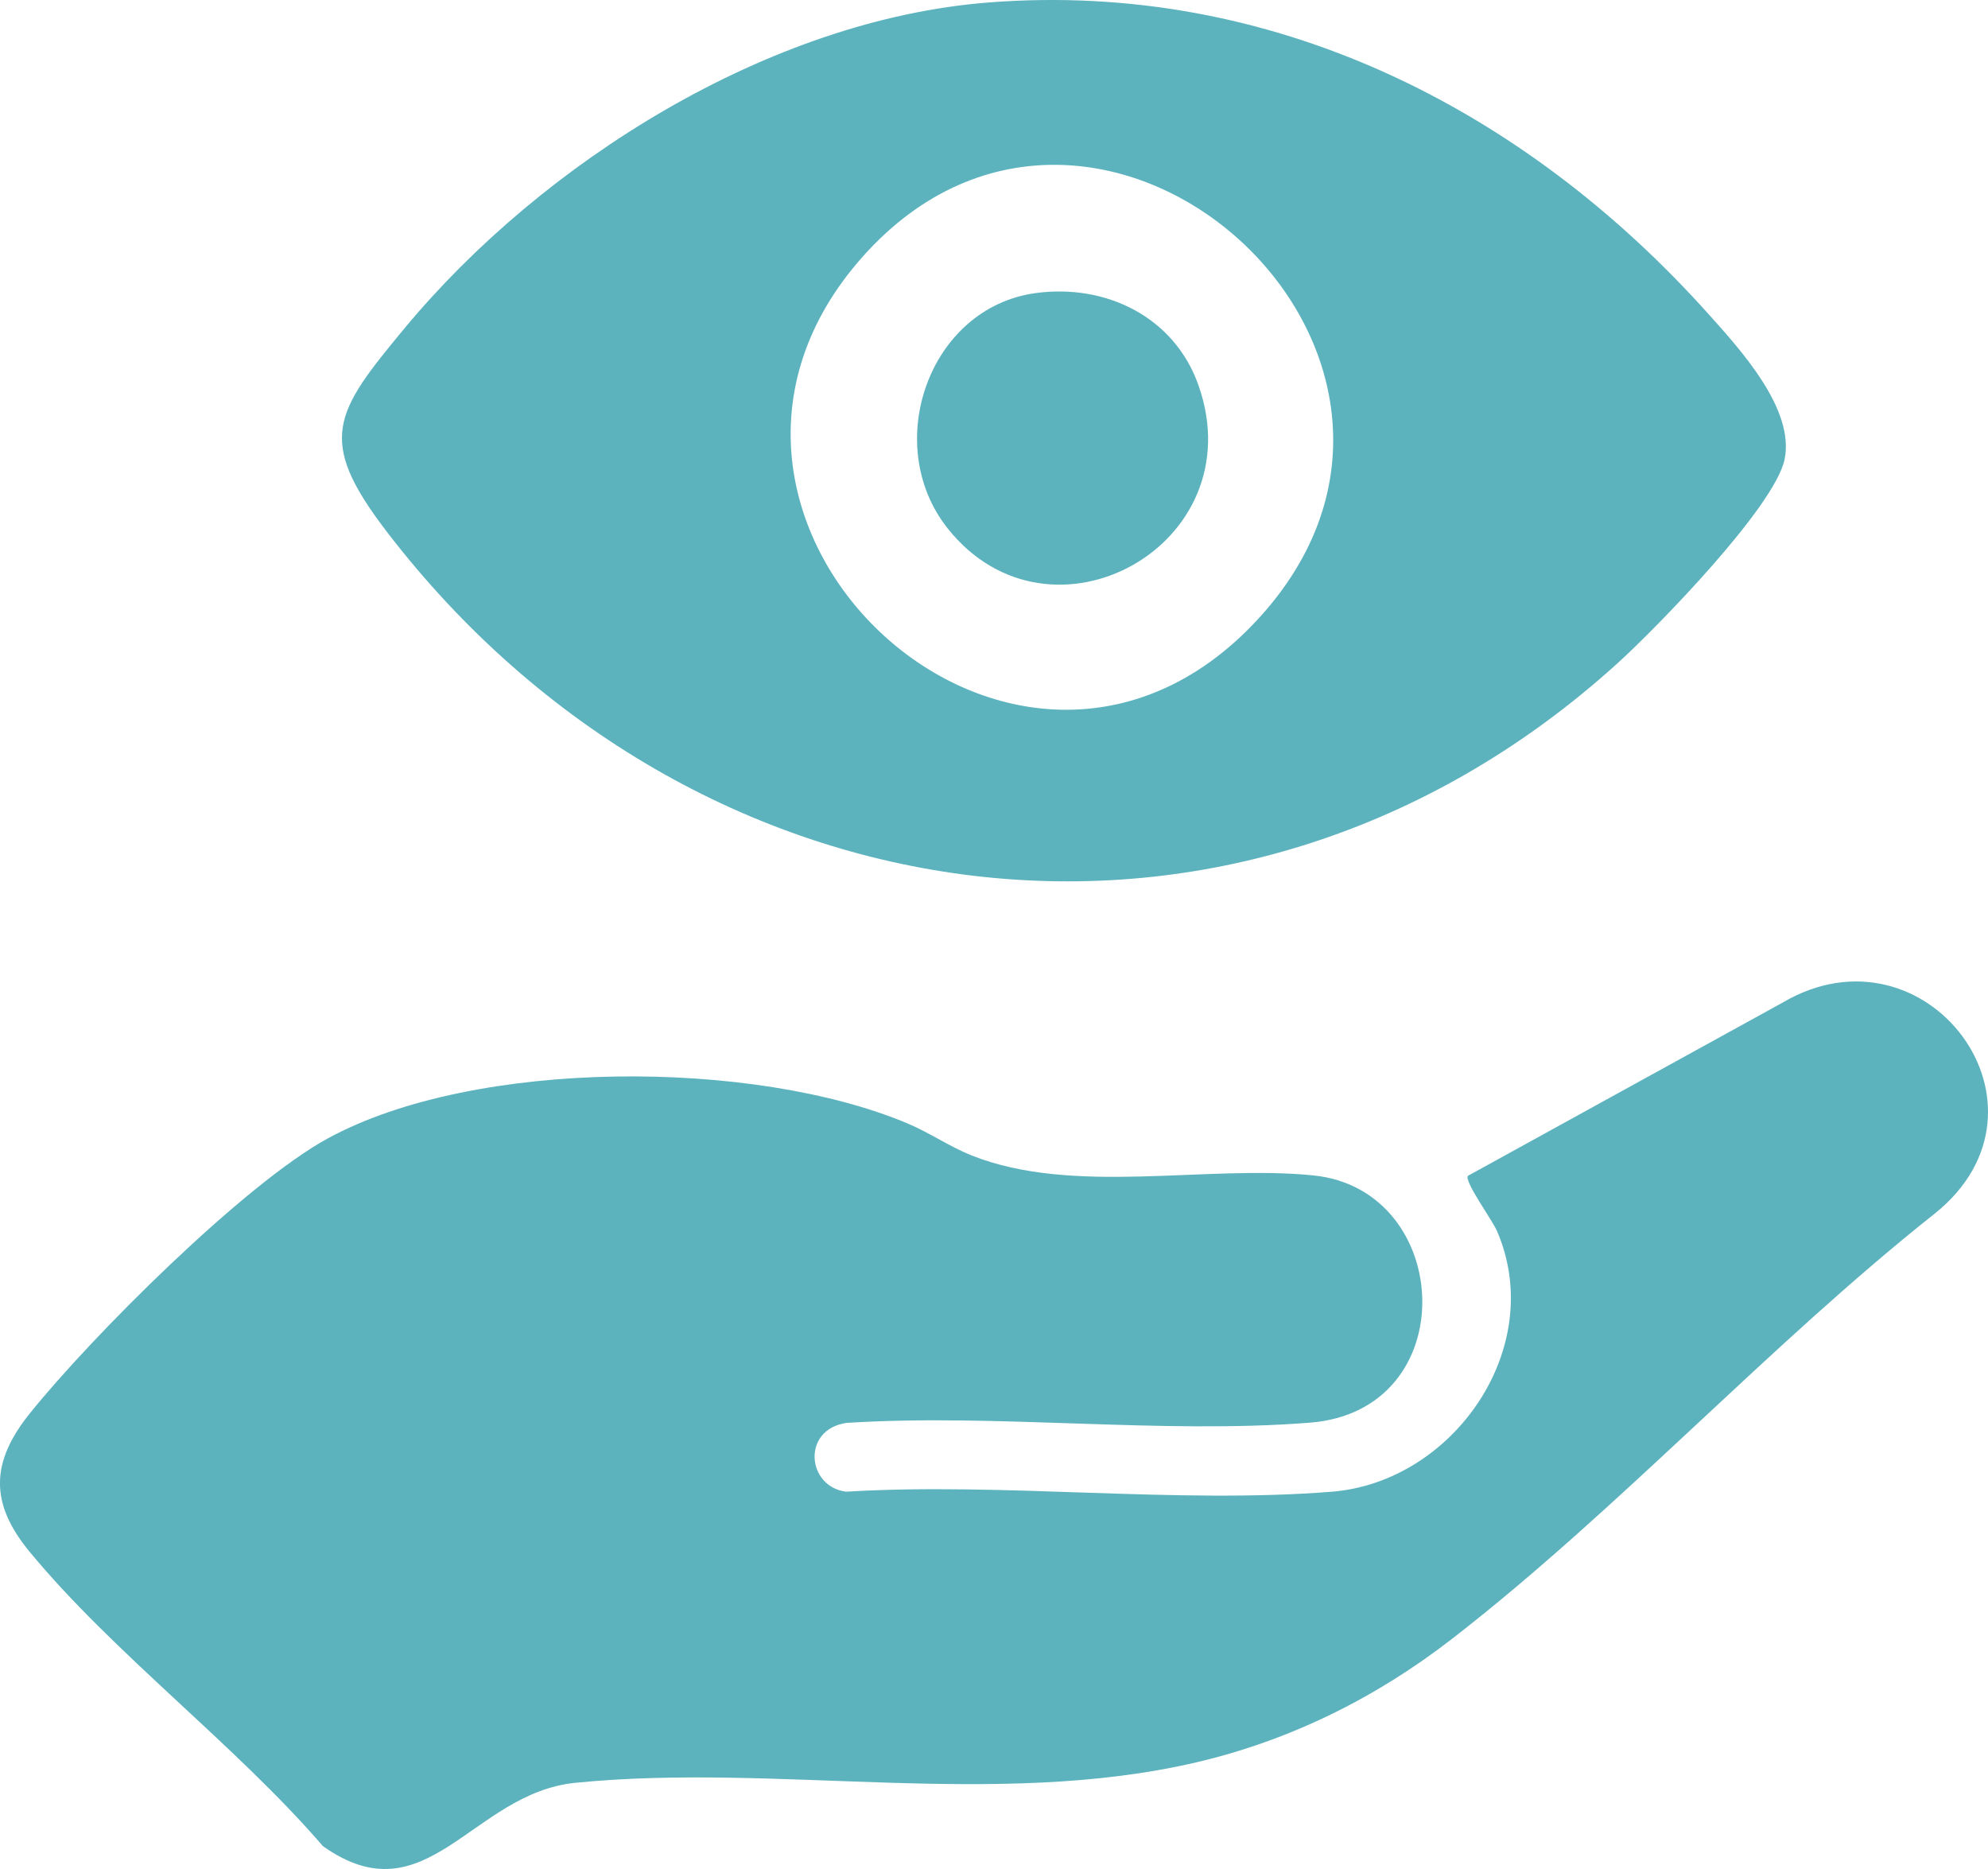
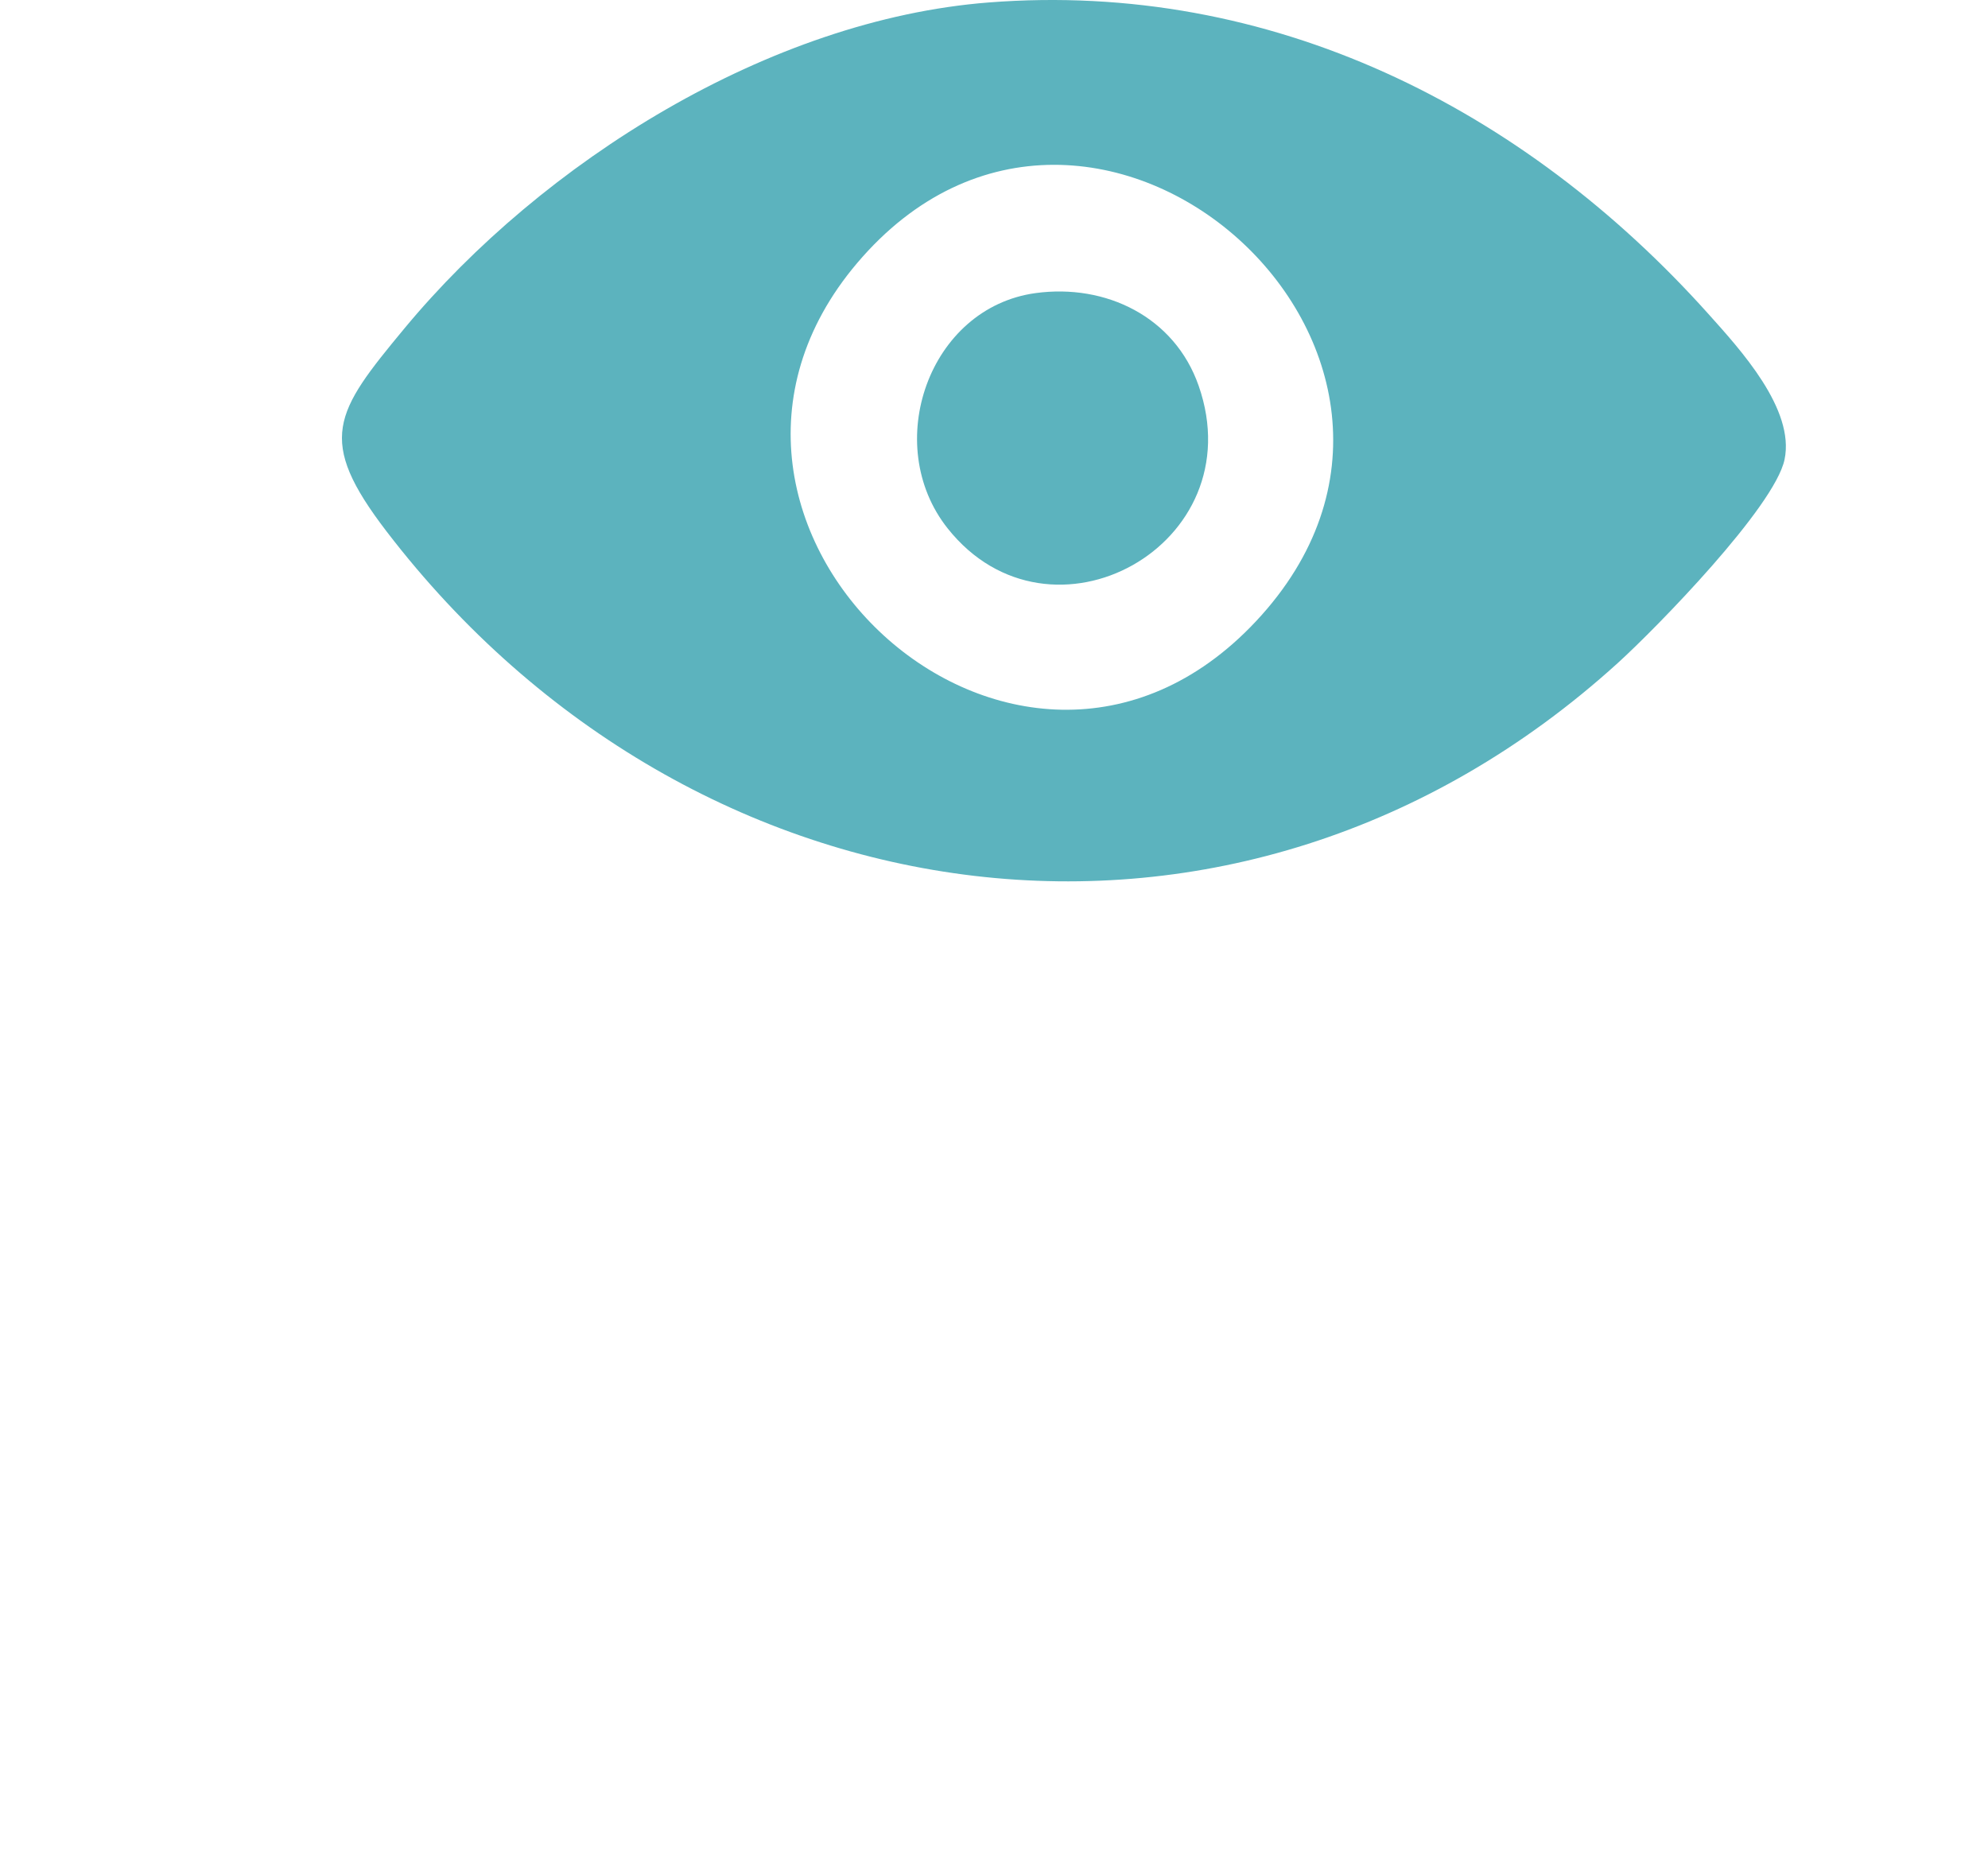
<svg xmlns="http://www.w3.org/2000/svg" width="100" height="94" viewBox="0 0 100 94" fill="none">
  <g clip-path="url(#clip0_125_367)">
-     <path d="M73.838 59.138L89.661 50.429C96.882 46.171 104.032 55.669 97.319 61.038C88.993 67.638 81.418 75.927 73.067 82.404C69.227 85.383 64.903 87.534 60.154 88.641C50.053 90.994 39.039 88.649 28.93 89.666C23.728 90.19 21.453 96.552 16.241 92.847C11.843 87.749 5.714 83.164 1.485 78.04C-0.521 75.609 -0.476 73.546 1.494 71.093C4.589 67.238 12.276 59.553 16.488 57.256C23.914 53.206 37.977 53.249 45.699 56.523C46.76 56.973 47.795 57.682 48.859 58.106C53.98 60.15 60.659 58.567 66.069 59.117C73.134 59.834 73.662 70.939 65.895 71.552C58.402 72.144 50.159 71.082 42.587 71.563C40.308 71.885 40.581 74.788 42.566 75.023C50.495 74.543 59.144 75.649 66.988 75.025C73.109 74.54 77.834 67.783 75.303 61.915C75.06 61.351 73.657 59.441 73.835 59.137L73.838 59.138Z" fill="#5CB3BE" />
    <path d="M49.731 0.124C63.929 -0.984 76.631 5.409 85.933 15.787C87.536 17.576 90.298 20.58 89.766 23.113C89.267 25.489 83.354 31.552 81.38 33.344C62.277 50.678 34.812 46.766 19.454 26.739C15.894 22.097 16.823 20.763 20.343 16.518C27.297 8.133 38.707 0.983 49.731 0.124ZM63.173 31.252C75.716 17.882 54.927 -0.698 43.117 13.229C32.006 26.331 51.128 44.091 63.173 31.252Z" fill="#5CB3BE" />
    <path d="M52.092 14.741C55.631 14.258 59.085 15.942 60.293 19.397C63.097 27.408 52.832 33.072 47.671 26.578C44.319 22.362 46.72 15.475 52.092 14.741Z" fill="#5CB3BE" />
  </g>
  <defs>
    <clipPath id="clip0_125_367">
      <rect width="100" height="94" fill="white" />
    </clipPath>
  </defs>
</svg>